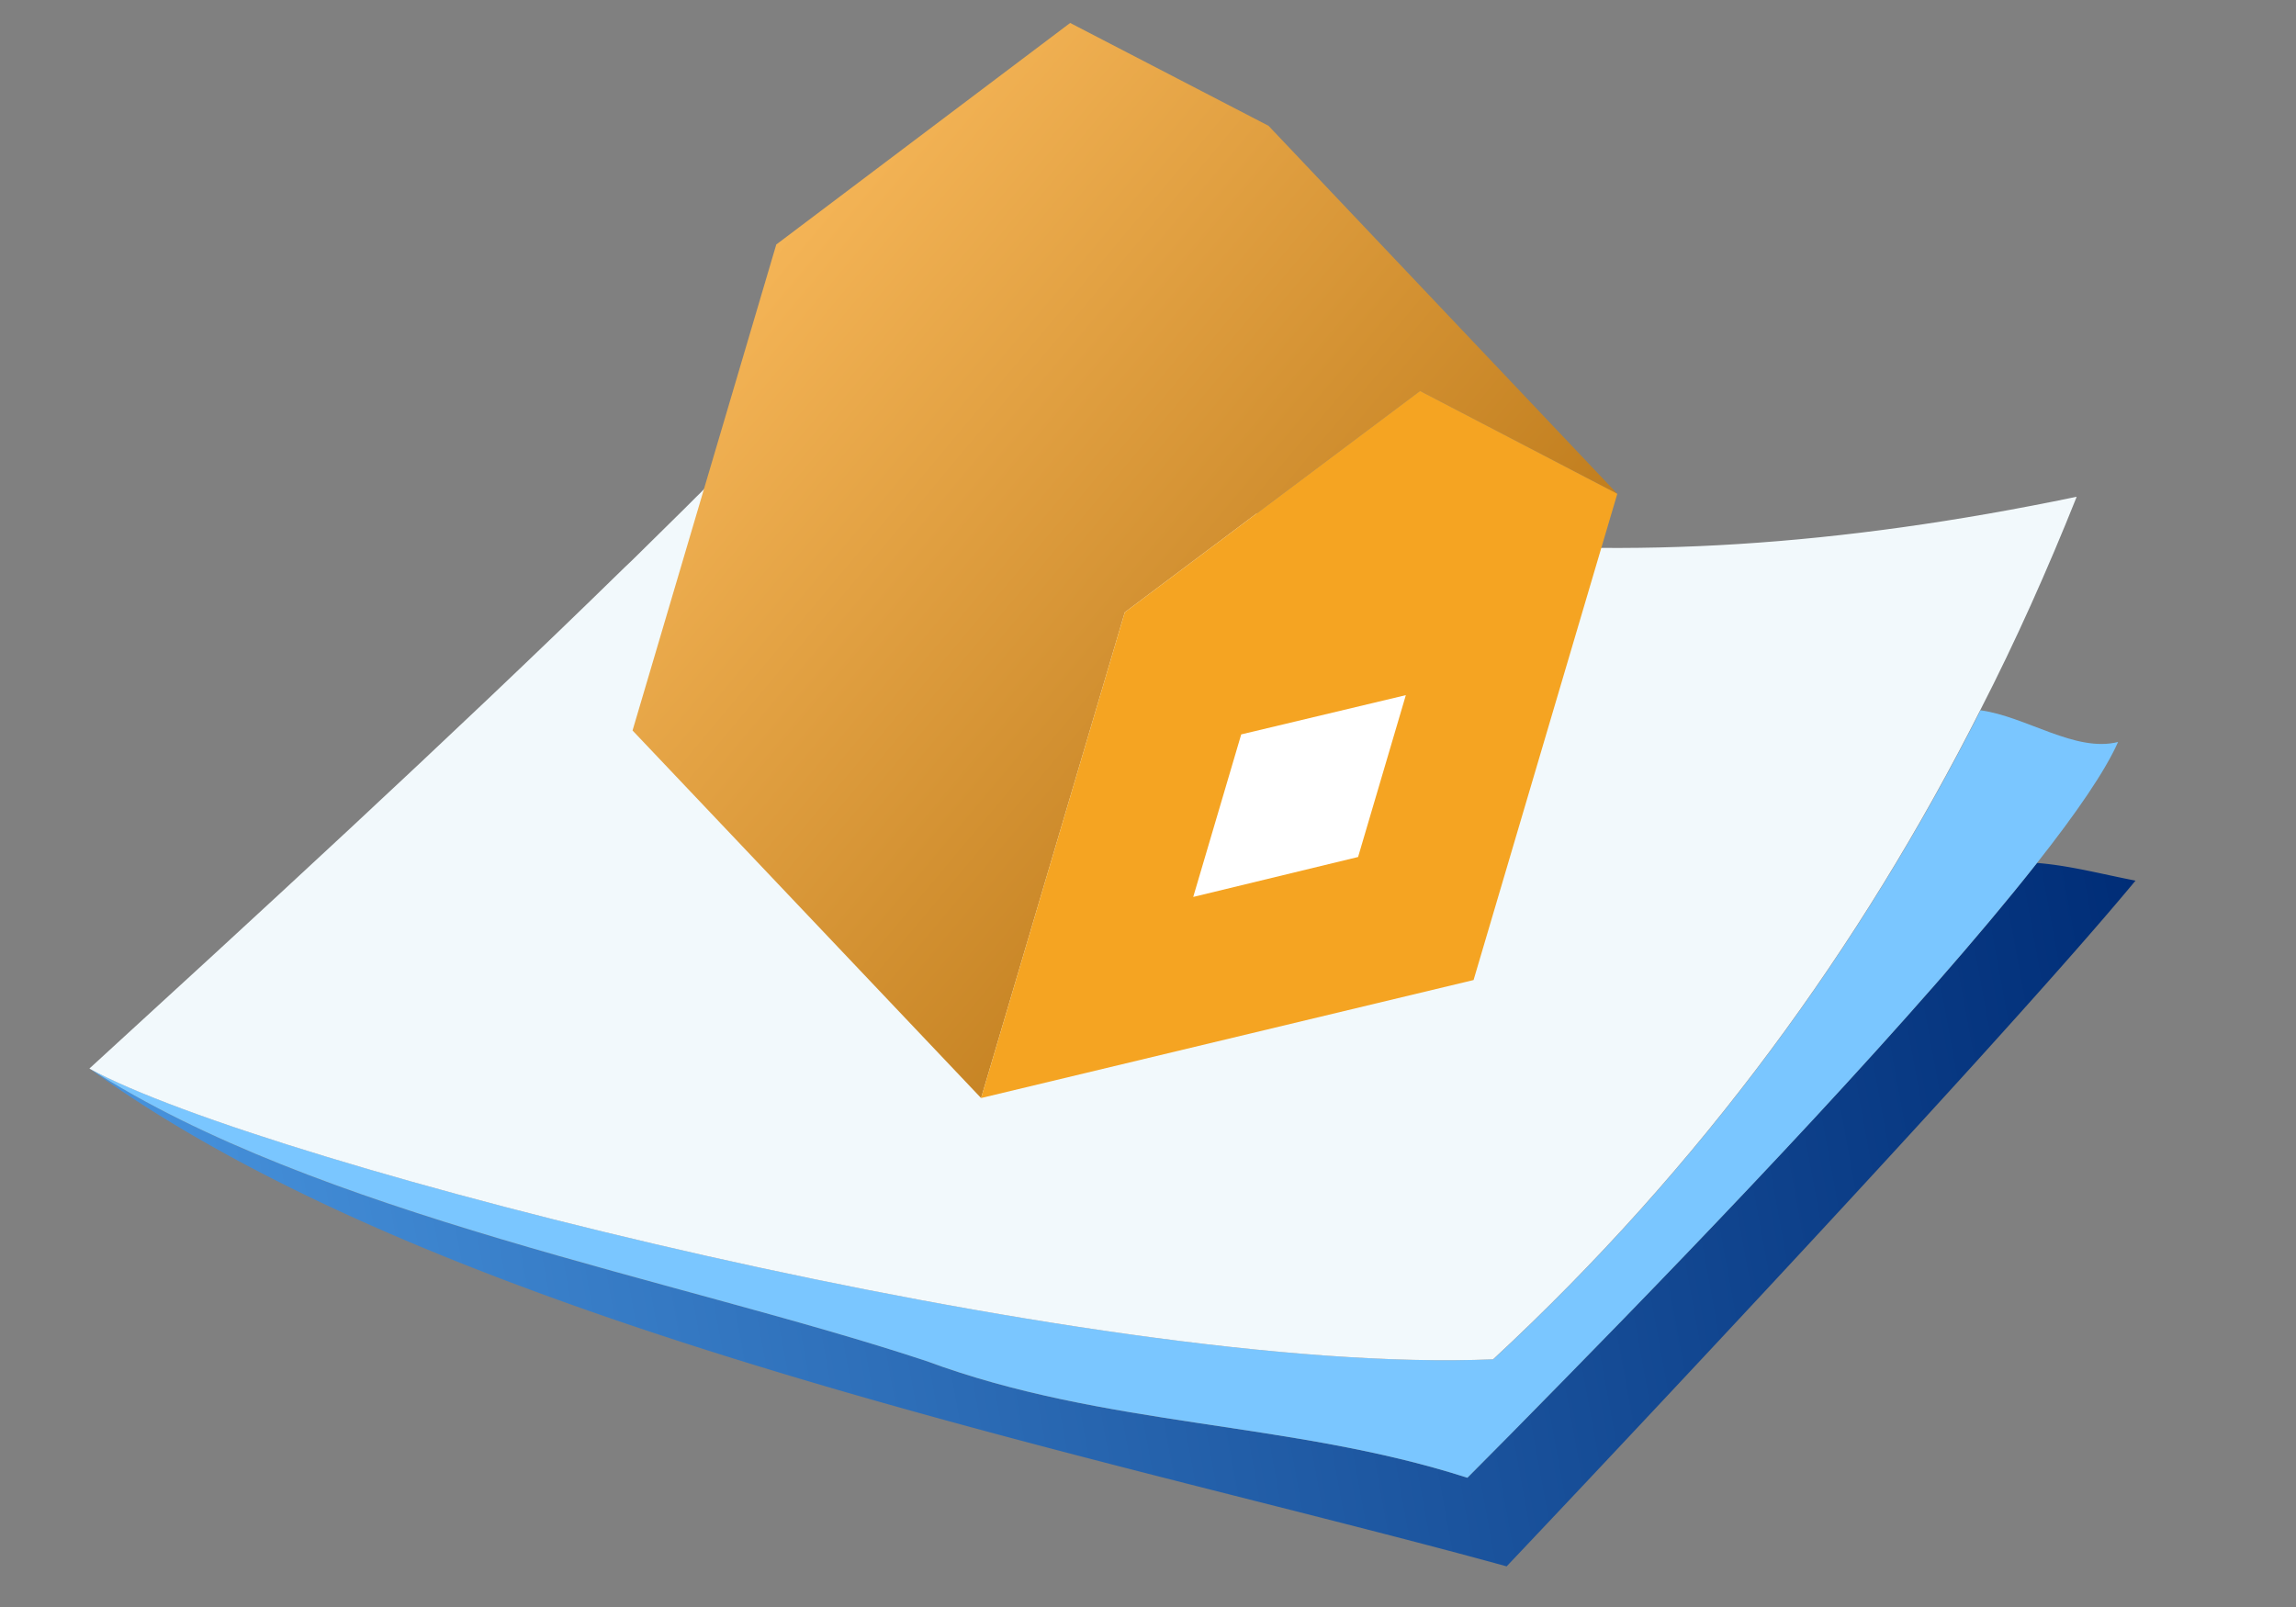
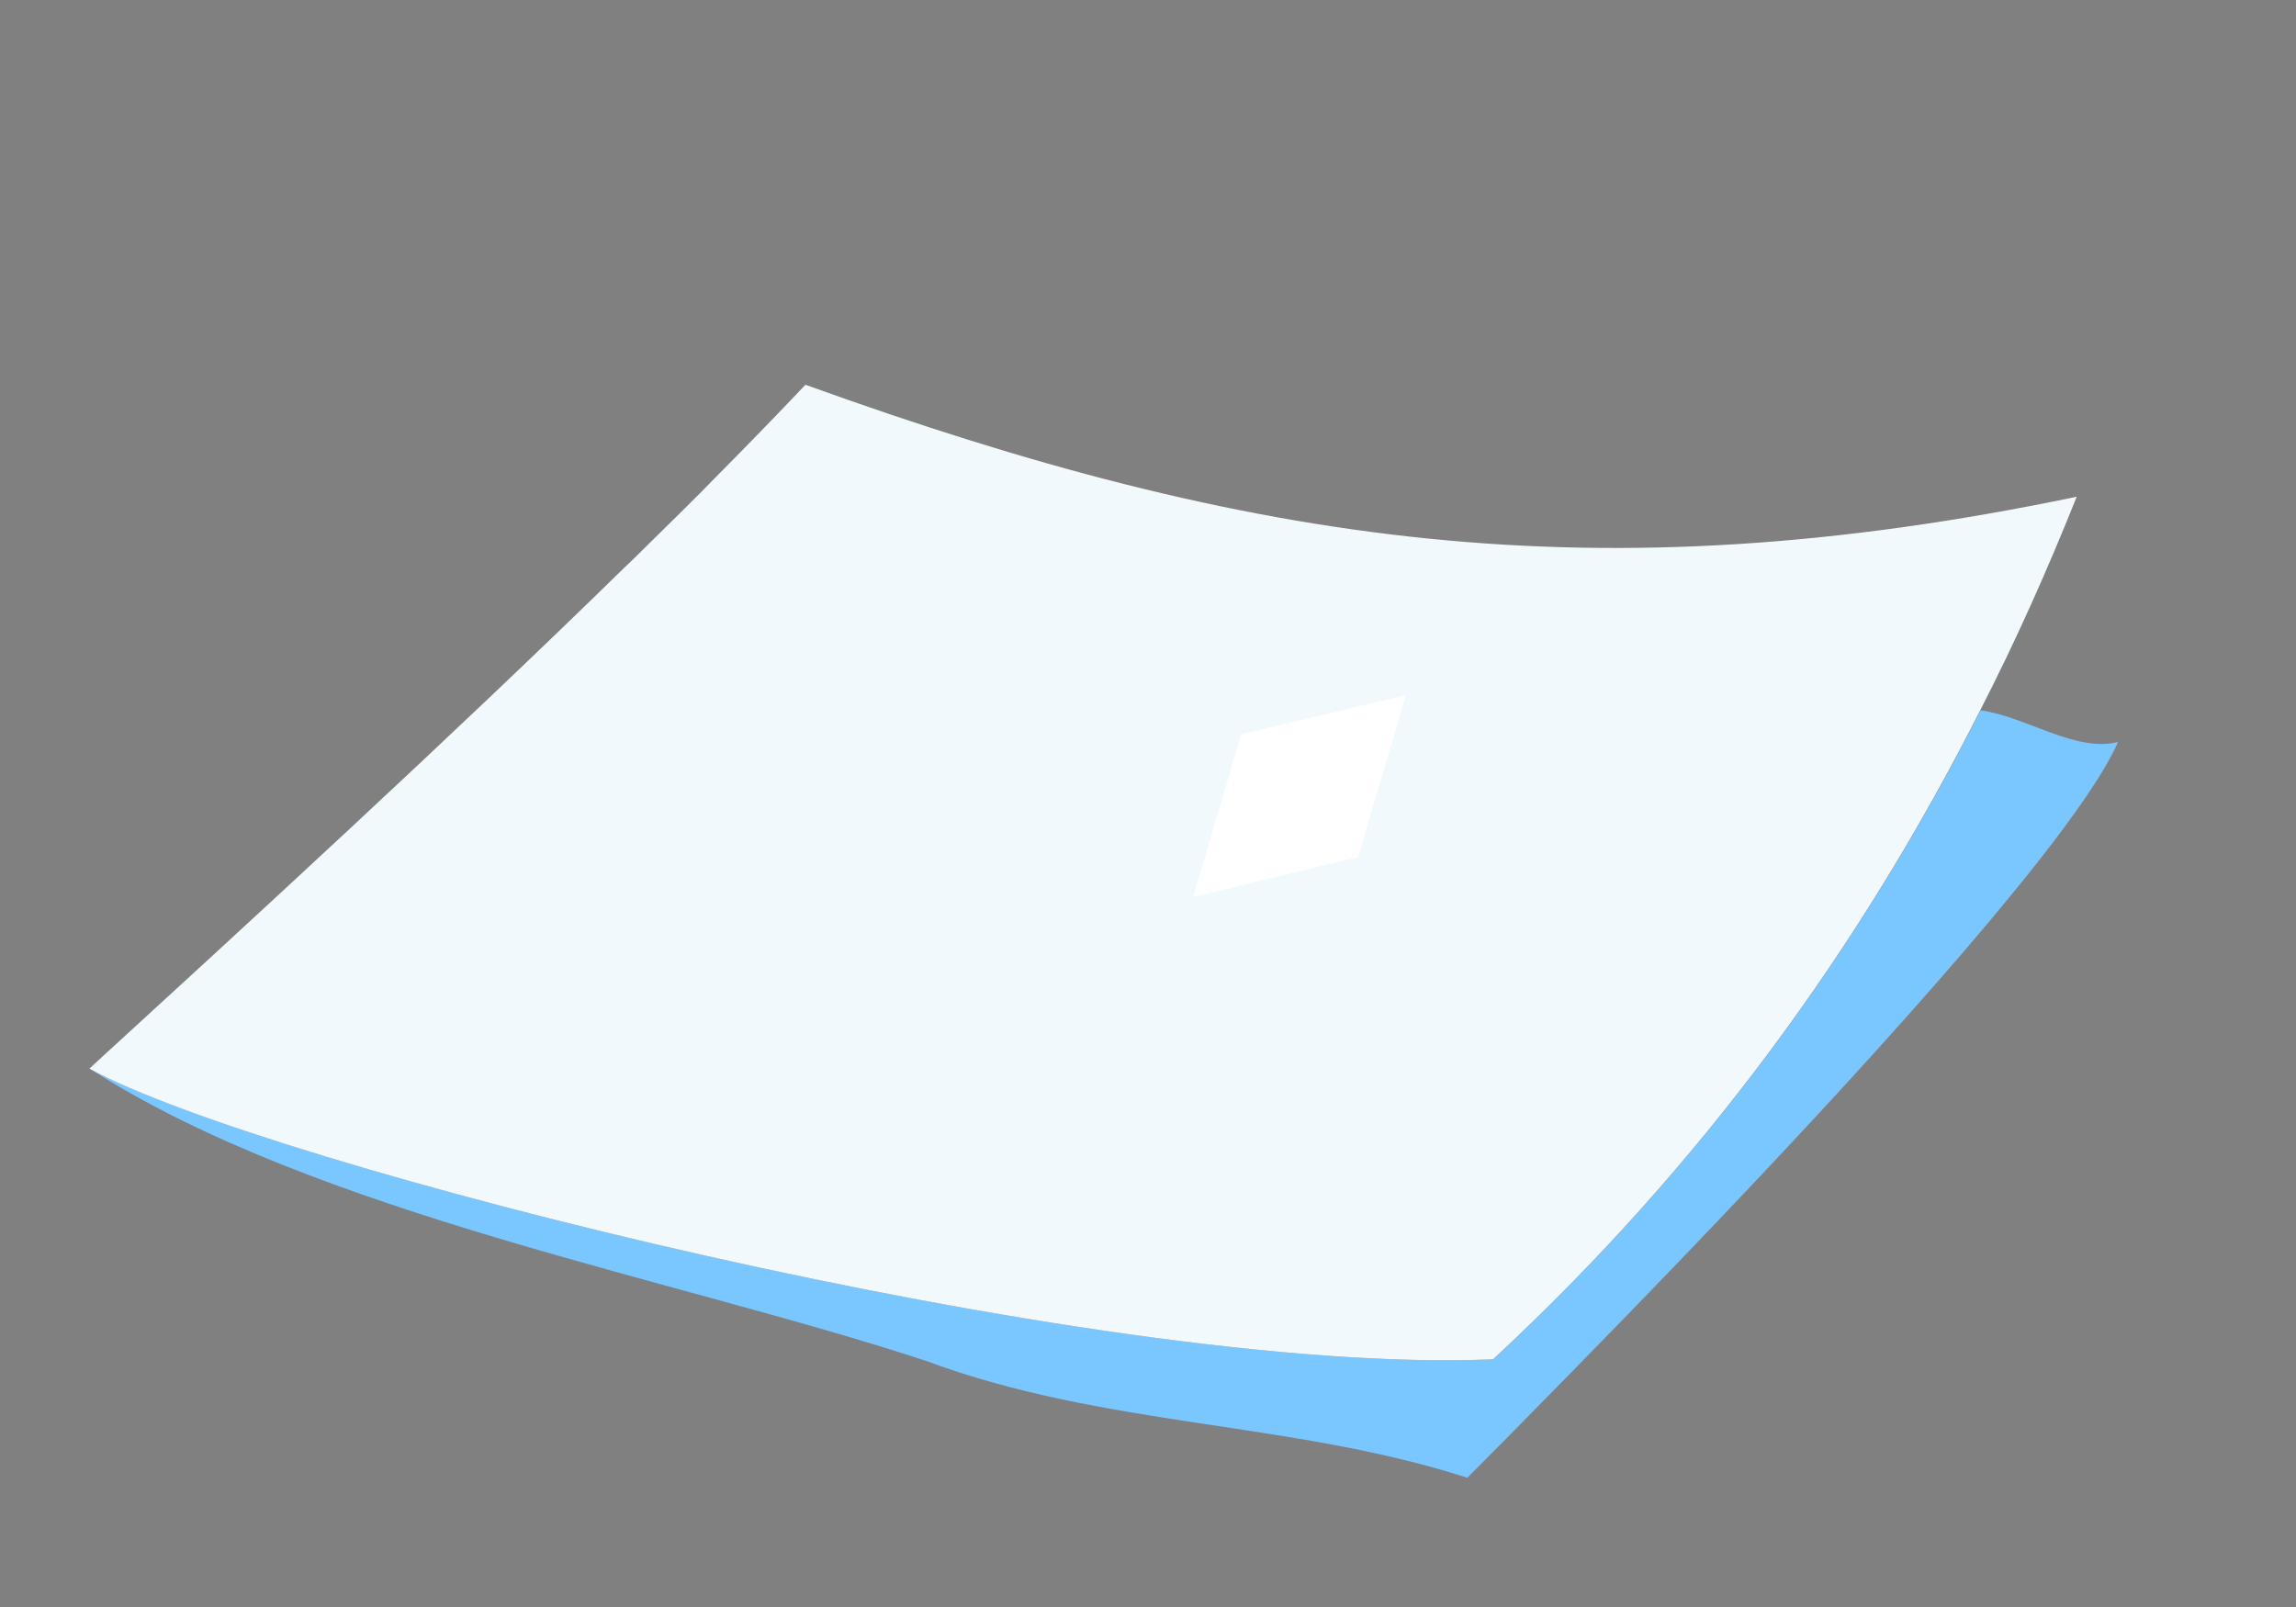
<svg xmlns="http://www.w3.org/2000/svg" viewBox="0 0 100 70">
  <rect x="0" y="0" width="100" height="70" fill="#808080" stroke="none" />
  <linearGradient id="a" gradientUnits="userSpaceOnUse" x1="3.605" y1="54.493" x2="92.732" y2="54.493" gradientTransform="rotate(-10.359 49.378 40.75)">
    <stop offset="0" stop-color="#4793dd" />
    <stop offset="1" stop-color="#002d77" />
  </linearGradient>
-   <path fill="url(#a)" d="M68.26 59.96a624.39 624.39 0 01-4.35 4.41c-7.74-2.49-15.74-2.18-23.58-5.09-10.67-3.53-26.58-6.38-36.42-12.73 15.53 11.28 44.04 16.81 61.71 21.68 0 0 20.94-22.08 27.39-29.87-1.45-.28-2.87-.66-4.29-.77-2.53 3.22-6.04 7.17-9.67 11.09-3.8 4.1-7.73 8.16-10.79 11.28z" />
  <path fill="#7AC6FF" d="M65.04 59.21c-17.32.74-53.6-8.52-61.13-12.66 9.83 6.34 25.75 9.2 36.42 12.73 7.85 2.91 15.84 2.6 23.58 5.09 1-1 2.52-2.54 4.35-4.41 3.06-3.12 6.99-7.18 10.79-11.28 3.63-3.92 7.14-7.88 9.67-11.09 1.72-2.18 2.98-4.02 3.53-5.27-1.86.47-4-1.11-5.99-1.38-5.22 10.31-12.12 19.83-21.22 28.27z" />
  <path fill="#F2F9FC" d="M29.83 22.14l-2.11 2.08c-.17.17-.34.33-.52.5-7.61 7.45-16.56 15.65-23.3 21.82v.01c7.53 4.14 43.81 13.4 61.13 12.66 9.1-8.44 16-17.96 21.22-28.28 1.55-3.02 2.93-6.12 4.19-9.27v-.02c-20.91 4.35-35.93 2.13-55.36-4.88-1.23 1.3-2.57 2.68-3.99 4.11-.15.16-.32.32-.48.49-.08.09-.18.18-.27.27l-.51.51z" />
  <linearGradient id="b" gradientUnits="userSpaceOnUse" x1="30.05" y1="25.581" x2="65.114" y2="25.581" gradientTransform="rotate(39.917 48.997 22.023)">
    <stop offset="0" stop-color="#f4b456" />
    <stop offset="1" stop-color="#c17e1e" />
  </linearGradient>
-   <path fill="url(#b)" d="M42.73 47.83l6.26-21.16 12.86-9.64 8.59 4.48L55.25 5.48 46.61 1l-12.8 9.65-6.26 21.17z" />
-   <path fill="#F5A422" d="M42.73 47.83l21.45-5.14 6.26-21.18-8.59-4.48-12.86 9.64z" />
  <path fill="#FFF" d="M61.23 30.28l-2.08 7.05-7.18 1.74 2.09-7.08z" />
</svg>